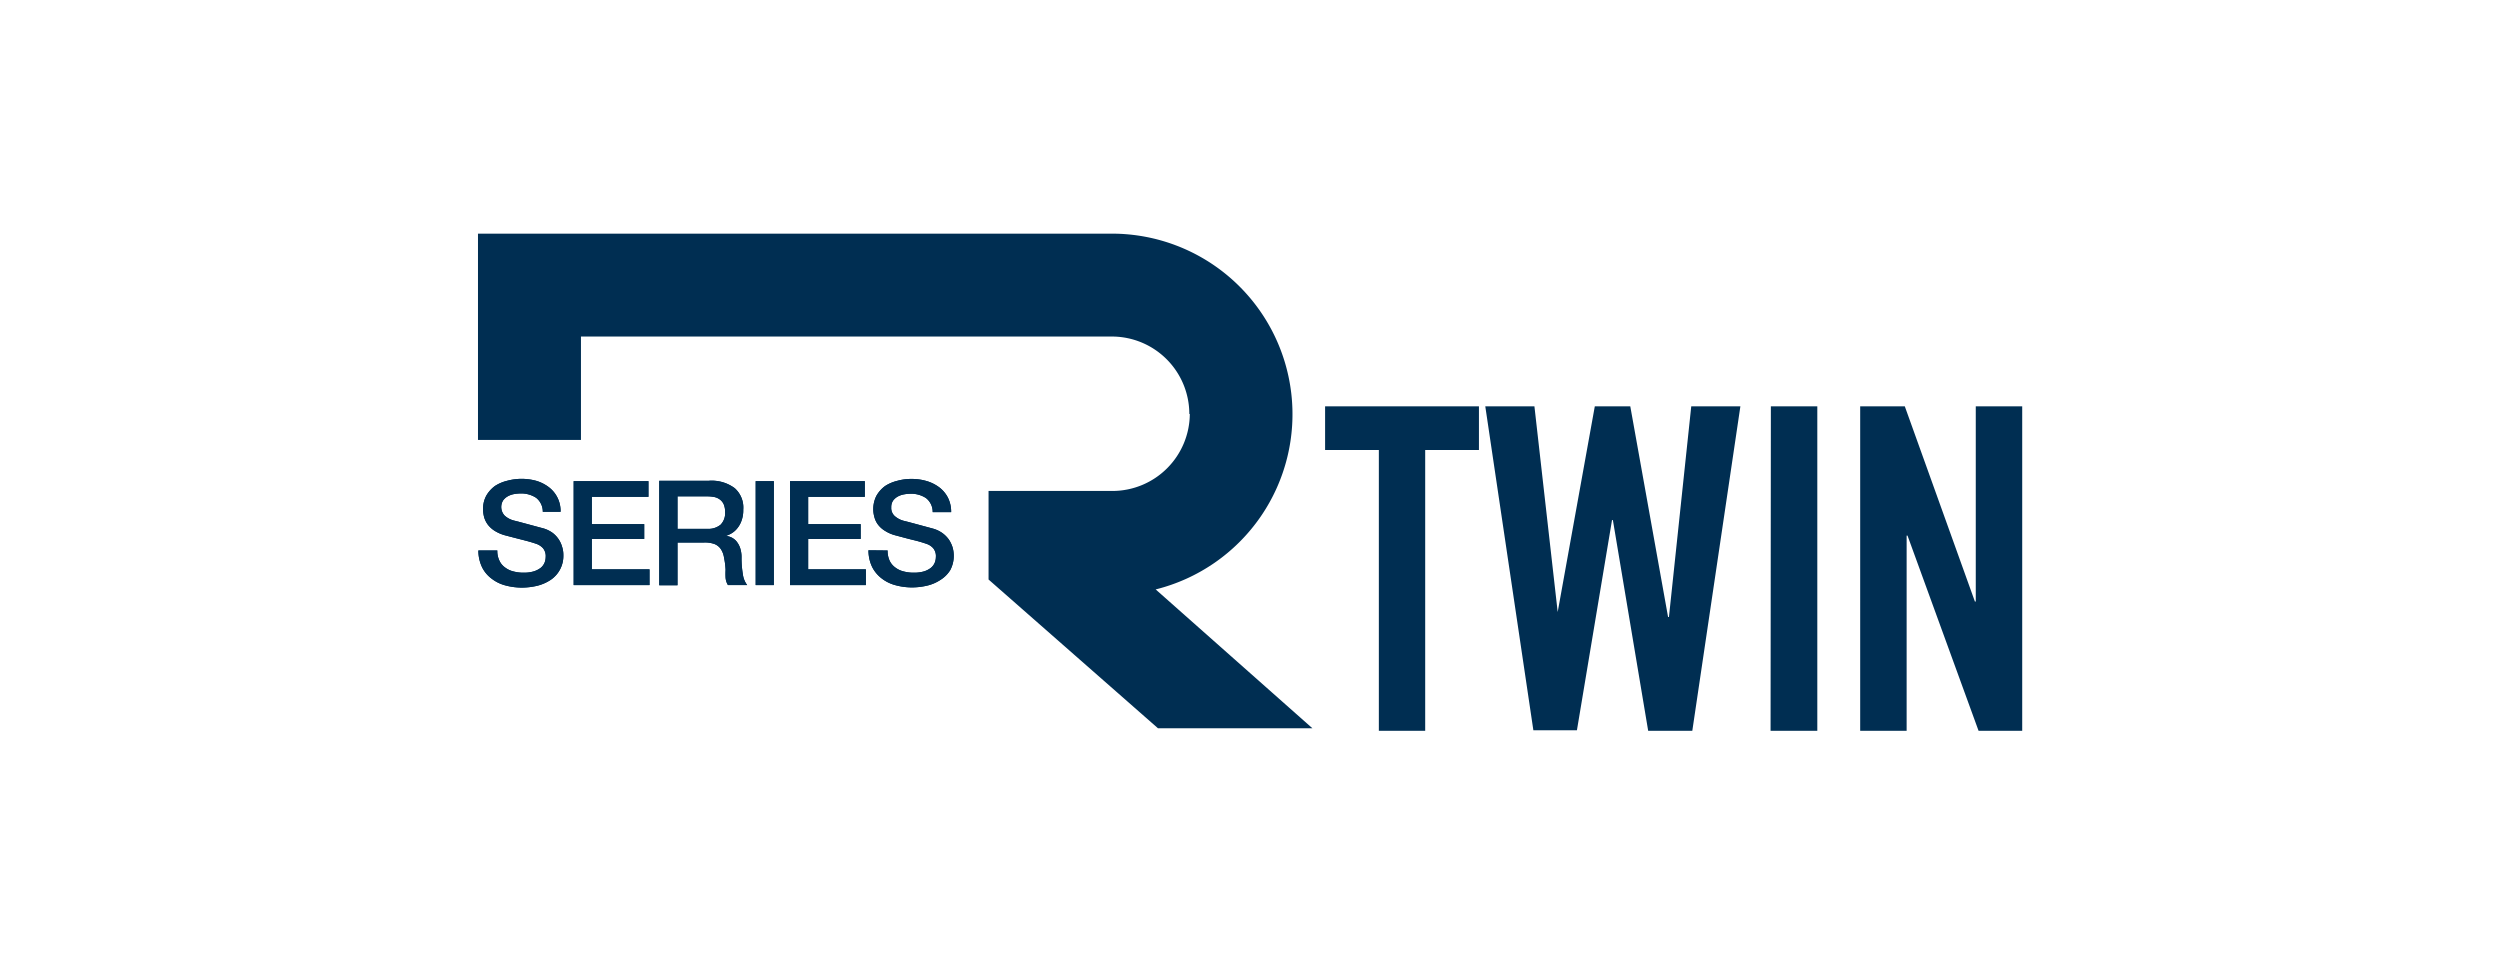
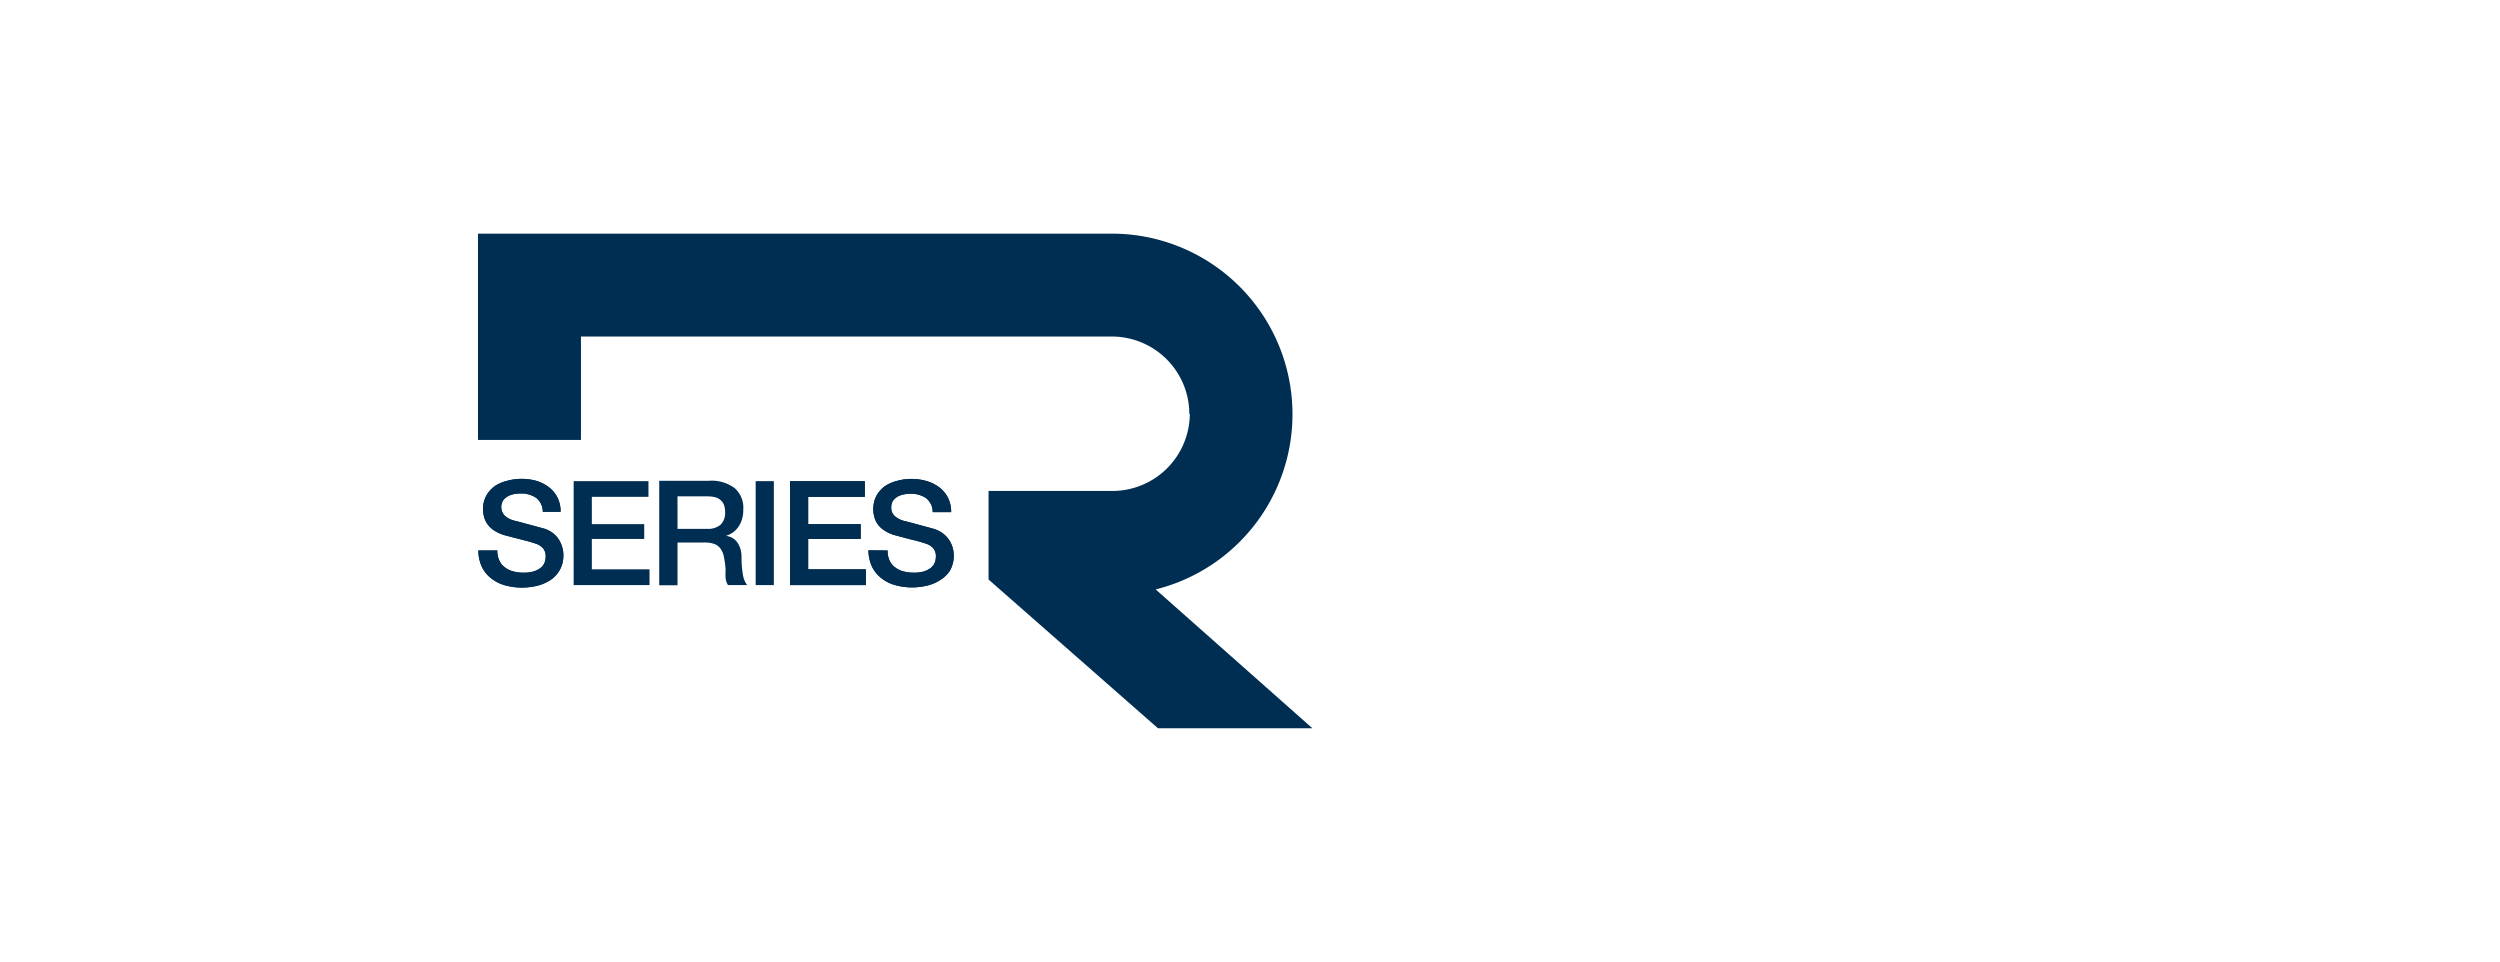
<svg xmlns="http://www.w3.org/2000/svg" id="outline_3pt" data-name="outline 3pt" viewBox="0 0 260 100">
  <defs>
    <style>.cls-1{fill:#002e52;}</style>
  </defs>
  <path class="cls-1" d="M51.72,57.25a2.33,2.33,0,0,0,.22,1.06,1.78,1.78,0,0,0,.59.71,2.33,2.33,0,0,0,.87.41,4,4,0,0,0,1.07.13,3.56,3.56,0,0,0,1.05-.14,2.31,2.31,0,0,0,.72-.37,1.37,1.37,0,0,0,.39-.52,1.61,1.61,0,0,0,.12-.6,1.28,1.28,0,0,0-.28-.92,1.72,1.72,0,0,0-.61-.42c-.39-.14-.83-.27-1.34-.4s-1.14-.29-1.89-.49a4,4,0,0,1-1.16-.48,2.74,2.74,0,0,1-.73-.65,2.48,2.48,0,0,1-.39-.78,3.32,3.32,0,0,1-.11-.83,2.82,2.82,0,0,1,.34-1.42,3.27,3.27,0,0,1,.9-1A4.09,4.09,0,0,1,52.75,50a5.74,5.74,0,0,1,3,0,4.09,4.09,0,0,1,1.32.66,3.1,3.1,0,0,1,1.23,2.57H56.45a1.82,1.82,0,0,0-.71-1.47,2.84,2.84,0,0,0-1.62-.44,4.14,4.14,0,0,0-.69.07,2.15,2.15,0,0,0-.63.23,1.52,1.52,0,0,0-.48.43,1.31,1.31,0,0,0,.17,1.58,2.3,2.3,0,0,0,.93.5l.48.12.93.25,1,.27.71.19a3.16,3.16,0,0,1,.92.45,2.76,2.76,0,0,1,1,1.46,2.74,2.74,0,0,1,.13.85,3,3,0,0,1-1.34,2.6,4.52,4.52,0,0,1-1.38.6,7,7,0,0,1-1.58.19,6.59,6.59,0,0,1-1.74-.23,3.94,3.94,0,0,1-1.42-.7,3.28,3.28,0,0,1-1-1.2,4,4,0,0,1-.38-1.73Z" />
  <polygon class="cls-1" points="59.66 50.04 67.44 50.04 67.44 51.67 61.55 51.67 61.55 54.51 67 54.51 67 56.05 61.55 56.05 61.55 59.21 67.55 59.21 67.55 60.85 59.66 60.85 59.66 50.04" />
-   <path class="cls-1" d="M70.46,55h3.1a2,2,0,0,0,1.38-.43,1.69,1.69,0,0,0,.47-1.3,2,2,0,0,0-.15-.84,1.29,1.29,0,0,0-.42-.5,1.44,1.44,0,0,0-.61-.25,4,4,0,0,0-.7-.06H70.46ZM68.56,50h5.17a4,4,0,0,1,2.68.77A2.7,2.7,0,0,1,77.3,53a3.19,3.19,0,0,1-.23,1.28,2.64,2.64,0,0,1-.53.82,2.2,2.2,0,0,1-.59.44,3.56,3.56,0,0,1-.44.19v0a2,2,0,0,1,.53.15,1.65,1.65,0,0,1,.52.38,2.28,2.28,0,0,1,.4.69A3,3,0,0,1,77.12,58a10.22,10.22,0,0,0,.14,1.74,2.32,2.32,0,0,0,.45,1.11h-2a1.71,1.71,0,0,1-.25-.77,7.75,7.75,0,0,1,0-.82A7.93,7.93,0,0,0,75.3,58a2.18,2.18,0,0,0-.33-.89,1.45,1.45,0,0,0-.66-.53,2.94,2.94,0,0,0-1.07-.16H70.46v4.45h-1.9Z" />
  <rect class="cls-1" x="78.59" y="50.04" width="1.89" height="10.81" />
  <polygon class="cls-1" points="82.16 50.04 89.94 50.04 89.94 51.67 84.05 51.67 84.05 54.51 89.51 54.51 89.51 56.05 84.05 56.05 84.05 59.21 90.05 59.21 90.05 60.85 82.16 60.85 82.16 50.04" />
  <path class="cls-1" d="M92.31,57.25a2.47,2.47,0,0,0,.21,1.06,1.86,1.86,0,0,0,.59.71,2.33,2.33,0,0,0,.87.41,4,4,0,0,0,1.07.13,3.68,3.68,0,0,0,1.06-.14,2.25,2.25,0,0,0,.71-.37,1.37,1.37,0,0,0,.39-.52,1.61,1.61,0,0,0,.12-.6,1.28,1.28,0,0,0-.28-.92,1.63,1.63,0,0,0-.61-.42,13.89,13.89,0,0,0-1.34-.4c-.51-.12-1.14-.29-1.88-.49a3.79,3.79,0,0,1-1.16-.48,2.64,2.64,0,0,1-.74-.65,2.26,2.26,0,0,1-.38-.78,3.06,3.06,0,0,1,.22-2.25,3.27,3.27,0,0,1,.9-1A4.15,4.15,0,0,1,93.34,50a5.35,5.35,0,0,1,1.43-.19,5.53,5.53,0,0,1,1.6.22,4.09,4.09,0,0,1,1.32.66,3.14,3.14,0,0,1,.9,1.08,3.24,3.24,0,0,1,.33,1.49H97a1.82,1.82,0,0,0-.71-1.47,2.81,2.81,0,0,0-1.62-.44,4,4,0,0,0-.68.07,2.11,2.11,0,0,0-.64.23,1.52,1.52,0,0,0-.48.43,1.21,1.21,0,0,0-.18.68,1.13,1.13,0,0,0,.35.9,2.3,2.3,0,0,0,.93.5l.48.12.93.25,1,.27.7.19a3.22,3.22,0,0,1,.93.45,3,3,0,0,1,.66.66,3.12,3.12,0,0,1,.39.8,3.07,3.07,0,0,1,.13.85,3.14,3.14,0,0,1-.37,1.55,3.18,3.18,0,0,1-1,1,4.31,4.31,0,0,1-1.38.6,6.88,6.88,0,0,1-1.57.19,6.48,6.48,0,0,1-1.74-.23,4,4,0,0,1-1.43-.7,3.49,3.49,0,0,1-1-1.2,4,4,0,0,1-.38-1.73Z" />
  <path class="cls-1" d="M123.74,43.06a8.06,8.06,0,0,1-8,8H102.81v9.21l17.62,15.47h16.06L120.19,61.3a18.78,18.78,0,0,0-4.48-37h-66V45.75H60.42V35h55.27a8.06,8.06,0,0,1,8,8.05" />
  <path class="cls-1" d="M51.72,57.25a2.33,2.33,0,0,0,.22,1.06,1.78,1.78,0,0,0,.59.71,2.33,2.33,0,0,0,.87.41,4,4,0,0,0,1.07.13,3.56,3.56,0,0,0,1.05-.14,2.31,2.31,0,0,0,.72-.37,1.37,1.37,0,0,0,.39-.52,1.61,1.61,0,0,0,.12-.6,1.28,1.28,0,0,0-.28-.92,1.72,1.72,0,0,0-.61-.42c-.39-.14-.83-.27-1.34-.4s-1.14-.29-1.89-.49a4,4,0,0,1-1.16-.48,2.74,2.74,0,0,1-.73-.65,2.48,2.48,0,0,1-.39-.78,3.32,3.32,0,0,1-.11-.83,2.82,2.82,0,0,1,.34-1.42,3.27,3.27,0,0,1,.9-1A4.09,4.09,0,0,1,52.75,50a5.74,5.74,0,0,1,3,0,4.09,4.09,0,0,1,1.32.66,3.1,3.1,0,0,1,1.23,2.57H56.45a1.82,1.82,0,0,0-.71-1.47,2.84,2.84,0,0,0-1.62-.44,4.14,4.14,0,0,0-.69.07,2.15,2.15,0,0,0-.63.23,1.52,1.52,0,0,0-.48.43,1.31,1.31,0,0,0,.17,1.58,2.3,2.3,0,0,0,.93.5l.48.12.93.25,1,.27.71.19a3.16,3.16,0,0,1,.92.45,2.76,2.76,0,0,1,1,1.46,2.74,2.74,0,0,1,.13.85,3,3,0,0,1-1.34,2.6,4.52,4.52,0,0,1-1.38.6,7,7,0,0,1-1.58.19,6.59,6.59,0,0,1-1.74-.23,3.94,3.94,0,0,1-1.42-.7,3.28,3.28,0,0,1-1-1.2,4,4,0,0,1-.38-1.73Z" />
-   <polygon class="cls-1" points="59.66 50.04 67.44 50.04 67.44 51.67 61.55 51.67 61.55 54.51 67 54.51 67 56.05 61.55 56.05 61.55 59.21 67.55 59.21 67.55 60.85 59.66 60.85 59.66 50.04" />
  <path class="cls-1" d="M70.46,55h3.1a2,2,0,0,0,1.38-.43,1.69,1.69,0,0,0,.47-1.3,2,2,0,0,0-.15-.84,1.29,1.29,0,0,0-.42-.5,1.44,1.44,0,0,0-.61-.25,4,4,0,0,0-.7-.06H70.46ZM68.56,50h5.17a4,4,0,0,1,2.68.77A2.7,2.7,0,0,1,77.3,53a3.19,3.19,0,0,1-.23,1.28,2.64,2.64,0,0,1-.53.82,2.2,2.2,0,0,1-.59.44,3.56,3.56,0,0,1-.44.19v0a2,2,0,0,1,.53.15,1.65,1.65,0,0,1,.52.38,2.28,2.28,0,0,1,.4.69A3,3,0,0,1,77.12,58a10.22,10.22,0,0,0,.14,1.74,2.32,2.32,0,0,0,.45,1.11h-2a1.71,1.71,0,0,1-.25-.77,7.75,7.75,0,0,1,0-.82A7.93,7.93,0,0,0,75.3,58a2.18,2.18,0,0,0-.33-.89,1.45,1.45,0,0,0-.66-.53,2.94,2.94,0,0,0-1.07-.16H70.46v4.45h-1.9Z" />
-   <rect class="cls-1" x="78.59" y="50.04" width="1.89" height="10.81" />
  <polygon class="cls-1" points="82.16 50.04 89.94 50.04 89.94 51.67 84.05 51.67 84.05 54.51 89.51 54.51 89.51 56.05 84.05 56.05 84.05 59.21 90.05 59.21 90.05 60.85 82.16 60.85 82.16 50.04" />
  <path class="cls-1" d="M92.31,57.25a2.47,2.47,0,0,0,.21,1.06,1.86,1.86,0,0,0,.59.71,2.33,2.33,0,0,0,.87.41,4,4,0,0,0,1.07.13,3.68,3.68,0,0,0,1.06-.14,2.25,2.25,0,0,0,.71-.37,1.37,1.37,0,0,0,.39-.52,1.61,1.61,0,0,0,.12-.6,1.28,1.28,0,0,0-.28-.92,1.63,1.63,0,0,0-.61-.42,13.89,13.89,0,0,0-1.34-.4c-.51-.12-1.14-.29-1.88-.49a3.79,3.79,0,0,1-1.16-.48,2.64,2.64,0,0,1-.74-.65,2.26,2.26,0,0,1-.38-.78,3.06,3.06,0,0,1,.22-2.25,3.27,3.27,0,0,1,.9-1A4.15,4.15,0,0,1,93.34,50a5.35,5.35,0,0,1,1.43-.19,5.53,5.53,0,0,1,1.6.22,4.09,4.09,0,0,1,1.32.66,3.14,3.14,0,0,1,.9,1.08,3.24,3.24,0,0,1,.33,1.49H97a1.82,1.82,0,0,0-.71-1.47,2.81,2.81,0,0,0-1.62-.44,4,4,0,0,0-.68.07,2.11,2.11,0,0,0-.64.23,1.52,1.52,0,0,0-.48.43,1.21,1.21,0,0,0-.18.68,1.13,1.13,0,0,0,.35.9,2.3,2.3,0,0,0,.93.5l.48.12.93.25,1,.27.7.19a3.22,3.22,0,0,1,.93.45,3,3,0,0,1,.66.66,3.12,3.12,0,0,1,.39.8,3.07,3.07,0,0,1,.13.85,3.14,3.14,0,0,1-.37,1.55,3.18,3.18,0,0,1-1,1,4.31,4.31,0,0,1-1.38.6,6.88,6.88,0,0,1-1.57.19,6.48,6.48,0,0,1-1.74-.23,4,4,0,0,1-1.43-.7,3.49,3.49,0,0,1-1-1.2,4,4,0,0,1-.38-1.73Z" />
-   <path class="cls-1" d="M193.46,76h4.83V55.7h.09L205.77,76h4.54V42.26h-4.83v20.3h-.09l-7.29-20.3h-4.64Zm-9.32,0H189V42.26h-4.83ZM181,42.26h-5.11l-2.32,21.91h-.09l-3.93-21.91h-3.69L162,63.65H162l-2.42-21.39h-5.11l5,33.69H164l3.65-21.86h.09L171.41,76H176ZM143.4,76h4.82V46.8h5.59V42.26h-16V46.8h5.59Z" />
</svg>